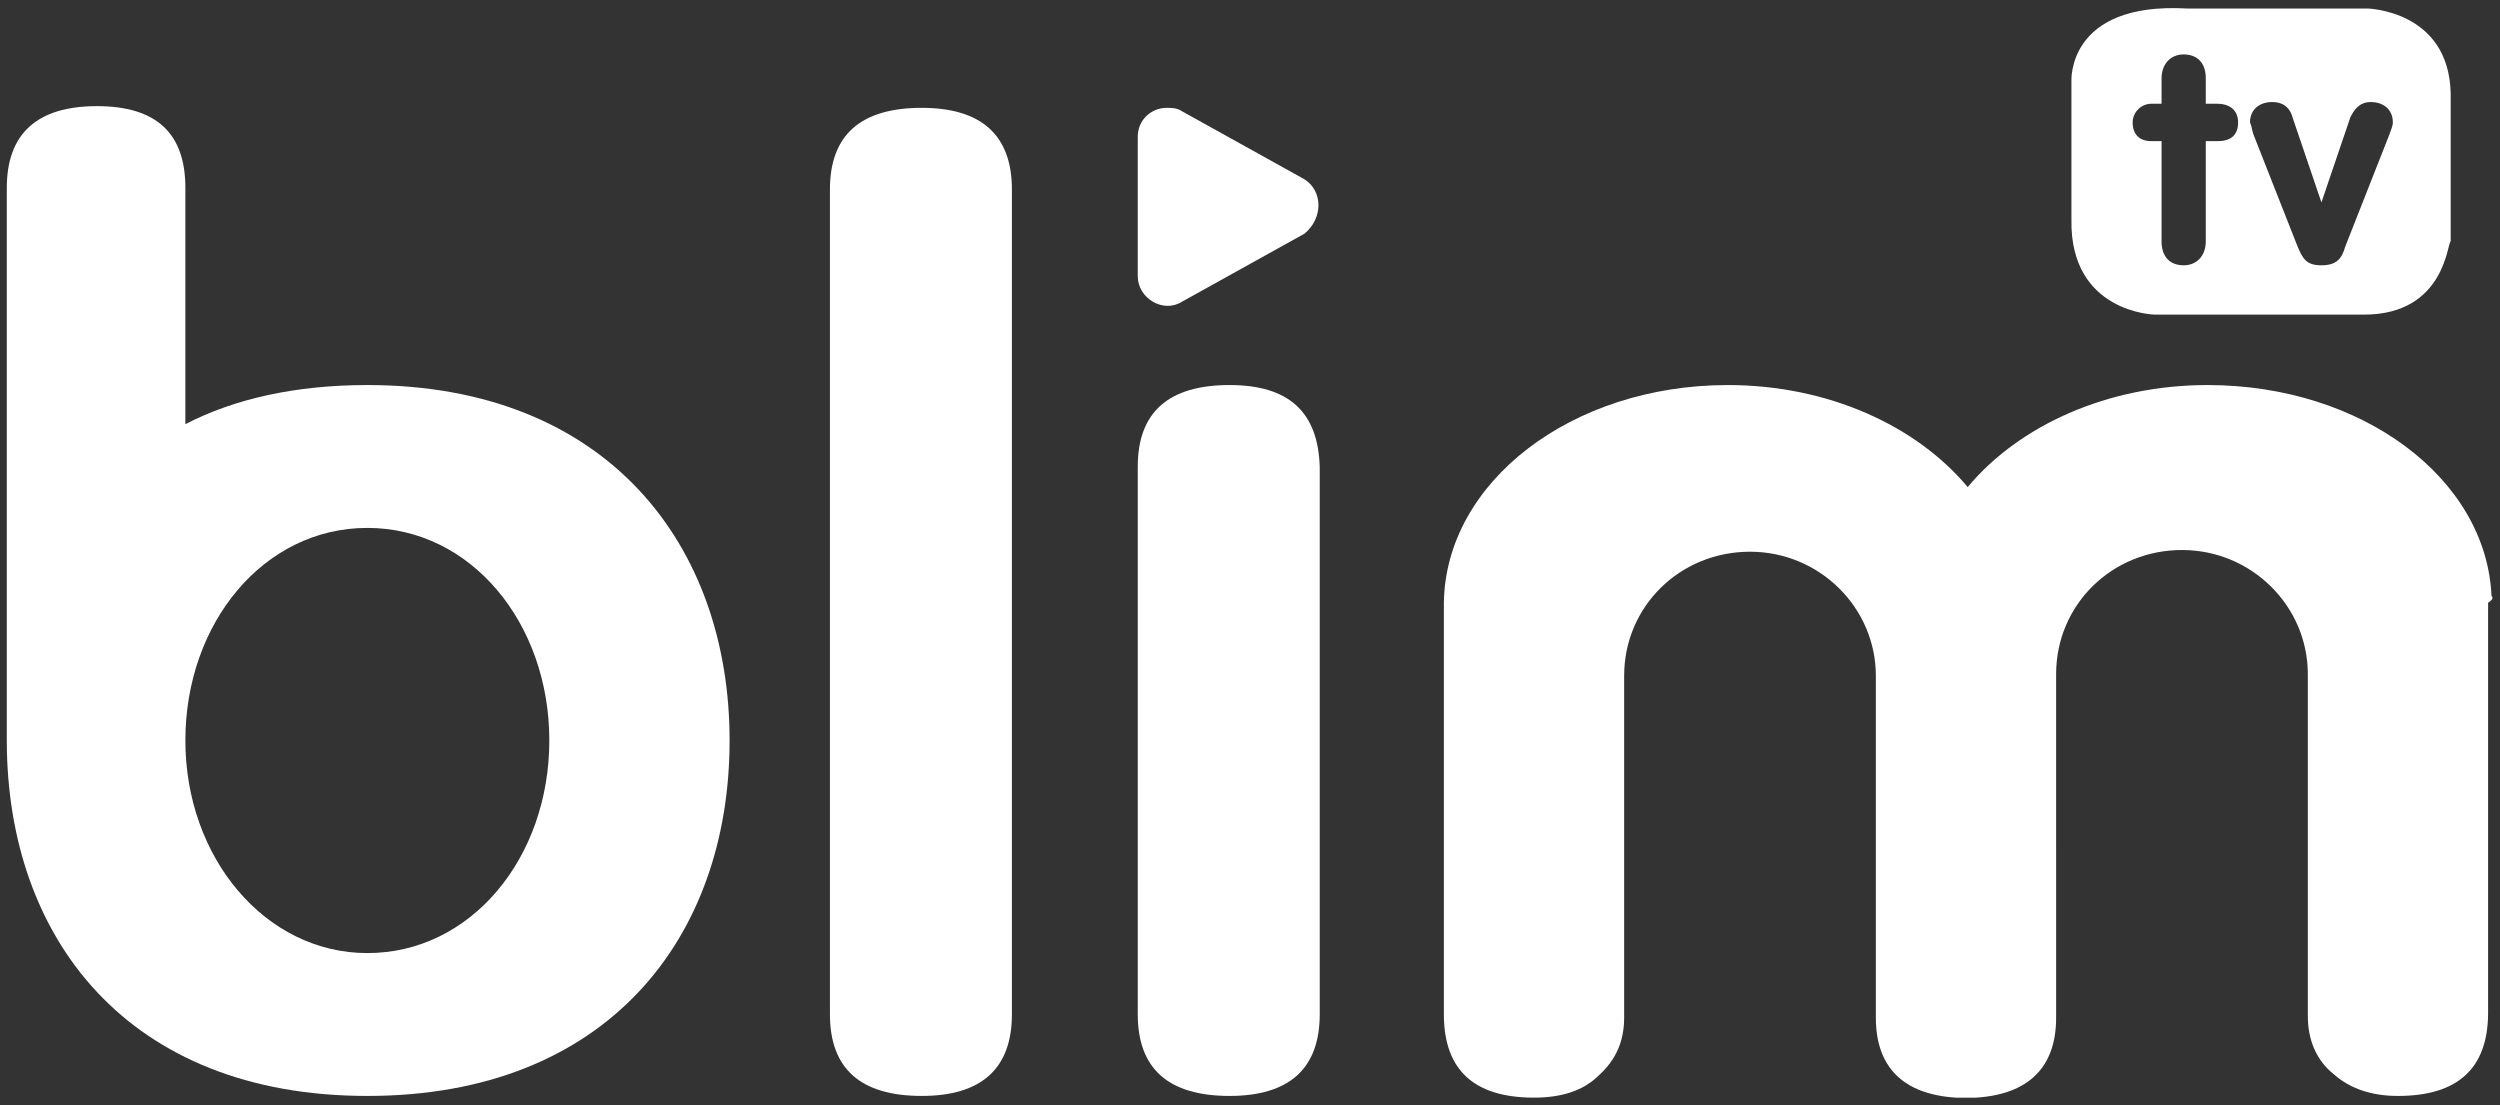
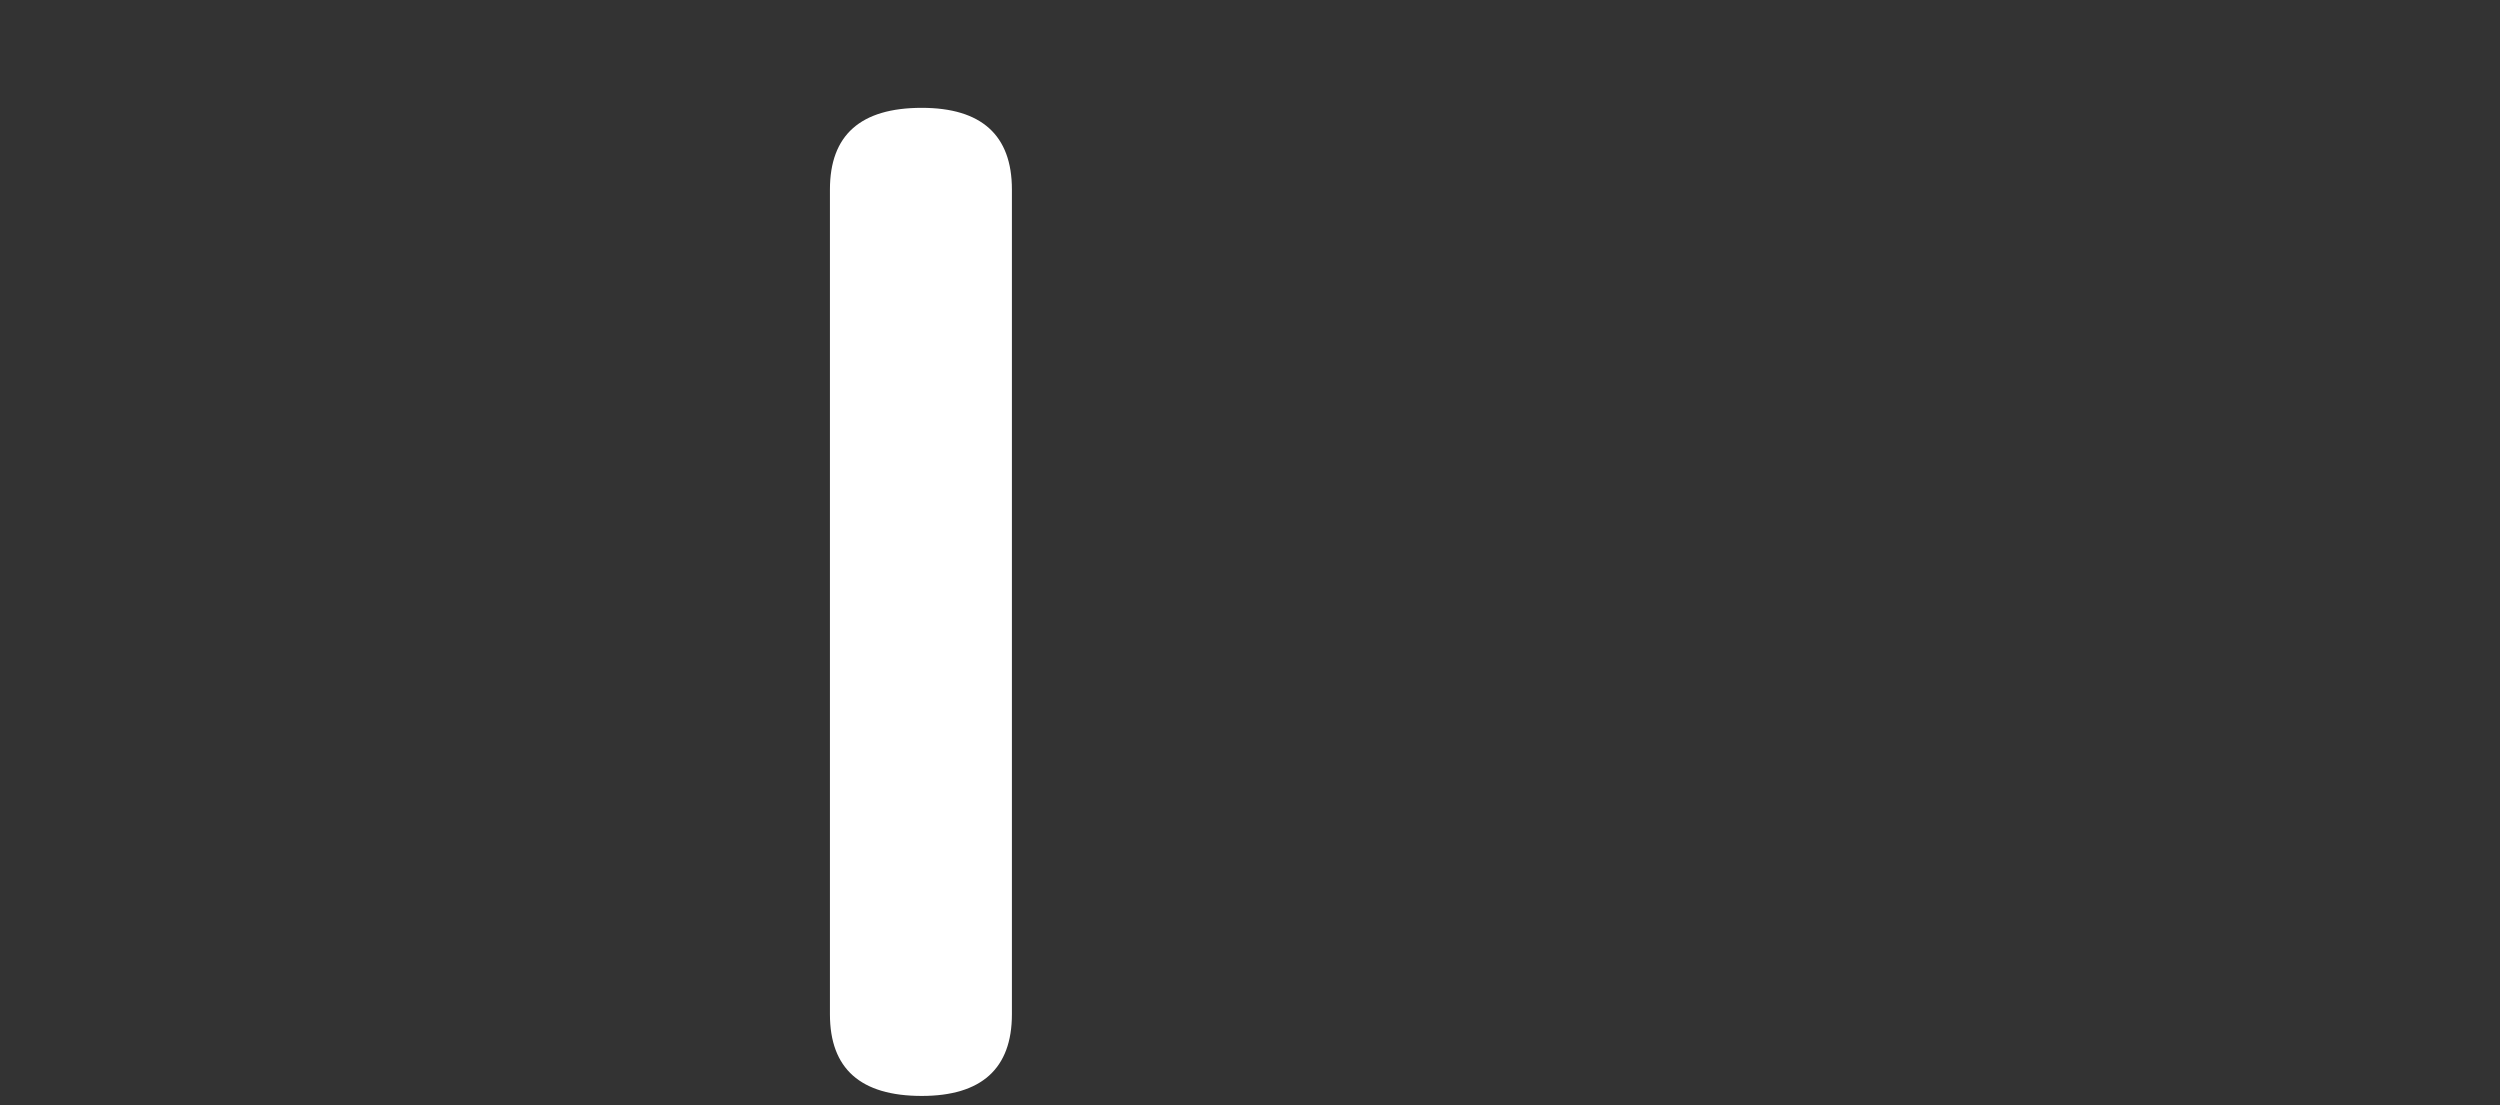
<svg xmlns="http://www.w3.org/2000/svg" version="1.1" id="Capa_1" x="0px" y="0px" viewBox="34 8 147 65" style="enable-background:new 34 8 147 65;" xml:space="preserve">
  <rect x="34" y="8" width="147" height="65" fill="#333333" stroke="none" />
  <style type="text/css">
	.st0{fill:#FFFFFF;}
</style>
  <title>BlimLogo</title>
  <desc>Created with Sketch.</desc>
  <g id="Solución">
    <g id="Assets" transform="translate(-835, -331)">
      <g id="BlimLogo" transform="translate(834, 330)">
        <g id="Group-12" transform="translate(1, 6.841)">
          <path id="Fill-1" class="st0" d="M88.2,8.5c-3.6,0-5.4,1.6-5.4,4.8v48.5c0,3.2,1.8,4.8,5.4,4.8c3.5,0,5.3-1.6,5.3-4.8V13.3      C93.5,10.1,91.7,8.5,88.2,8.5" />
-           <path id="Fill-3" class="st0" d="M106.3,24.8c-3.6,0-5.4,1.6-5.4,4.8v32.2c0,3.2,1.8,4.8,5.4,4.8c3.5,0,5.3-1.6,5.3-4.8V29.6      C111.5,26.4,109.8,24.8,106.3,24.8" />
          <g id="Group-7">
            <g id="Clip-6">
					</g>
-             <path id="Fill-5" class="st0" d="M66.3,45.7c0,6.9-4.6,12.5-10.7,12.5c-6,0-10.7-5.6-10.7-12.5l0,0c0-6.9,4.6-12.5,10.7-12.5       S66.3,38.8,66.3,45.7L66.3,45.7z M55.6,24.8c-4.2,0-7.8,0.8-10.7,2.3V13.2c0-3.2-1.7-4.8-5.2-4.8s-5.3,1.6-5.3,4.8v31.4l0,0       c0,0.4,0,0.7,0,1.1l0,0c0,11.6,7.1,20.9,21.2,20.9s21.3-9.3,21.3-20.9C76.9,34.2,69.7,24.8,55.6,24.8L55.6,24.8z" />
          </g>
-           <path id="Fill-8" class="st0" d="M110.7,12.7l-3.6-2l-3.6-2c-0.3-0.2-0.6-0.2-0.9-0.2c-0.9,0-1.7,0.7-1.7,1.7v4.1v4.1      c0,1.3,1.5,2.2,2.6,1.5l3.6-2l3.6-2C111.8,15,111.8,13.4,110.7,12.7" />
-           <path id="Fill-10" class="st0" d="M180.5,37.2c-0.3-6.9-7.6-12.4-16.7-12.4c-5.9,0-11.1,2.4-14.1,6c-3-3.6-8.2-6-14.1-6      c-9.2,0-16.6,5.7-16.7,12.8v24.2c0,3.3,1.8,4.9,5.3,4.9c1.6,0,2.9-0.4,3.8-1.3c1-0.9,1.5-2,1.5-3.4c0,0,0-20,0-20.1      c0-4.1,3.3-7.3,7.4-7.3c4.1,0,7.4,3.3,7.4,7.3c0,0.1,0,20.1,0,20.1c0,2.9,1.6,4.5,4.7,4.7l0,0c0.1,0,0.3,0,0.4,0      c0.1,0,0.1,0,0.2,0c0.1,0,0.1,0,0.2,0c0.2,0,0.3,0,0.4,0l0,0c3.1-0.2,4.7-1.8,4.7-4.7V41.8c0-4.1,3.3-7.3,7.4-7.3      s7.4,3.3,7.4,7.3c0,0.2,0,20.1,0,20.1c0,1.4,0.5,2.6,1.5,3.4c1,0.9,2.3,1.3,3.8,1.3c3.5,0,5.3-1.6,5.3-4.9V37.6      C180.6,37.4,180.6,37.3,180.5,37.2" />
        </g>
-         <path id="Combined-Shape" class="st0" d="M174,27.5h-12.3c0,0-5-0.1-4.9-5.6v-8.1c0,0-0.3-4.7,6.8-4.3h10.6c0,0,4.8,0.1,4.9,5     v8.7C178.9,23.2,178.8,27.5,174,27.5z M162.1,17.3v5.9c0,0.9,0.5,1.4,1.3,1.4s1.3-0.6,1.3-1.4v-5.9h0.7c0.7,0,1.2-0.3,1.2-1.1     s-0.6-1.1-1.2-1.1h-0.7v-1.5c0-0.9-0.5-1.4-1.3-1.4s-1.3,0.6-1.3,1.4v1.5h-0.6c-0.6,0-1.1,0.5-1.1,1.1c0,0.7,0.4,1.1,1.1,1.1     H162.1z M167.5,16.9l2.6,6.6c0.3,0.7,0.5,1.1,1.4,1.1s1.2-0.4,1.4-1.1l2.6-6.6c0.1-0.3,0.2-0.5,0.2-0.7c0-0.8-0.6-1.2-1.3-1.2     s-1,0.5-1.2,0.9l-1.7,5l0,0l-1.7-5c-0.1-0.4-0.4-0.9-1.2-0.9c-0.7,0-1.3,0.4-1.3,1.2C167.4,16.4,167.4,16.6,167.5,16.9z" />
      </g>
    </g>
  </g>
</svg>